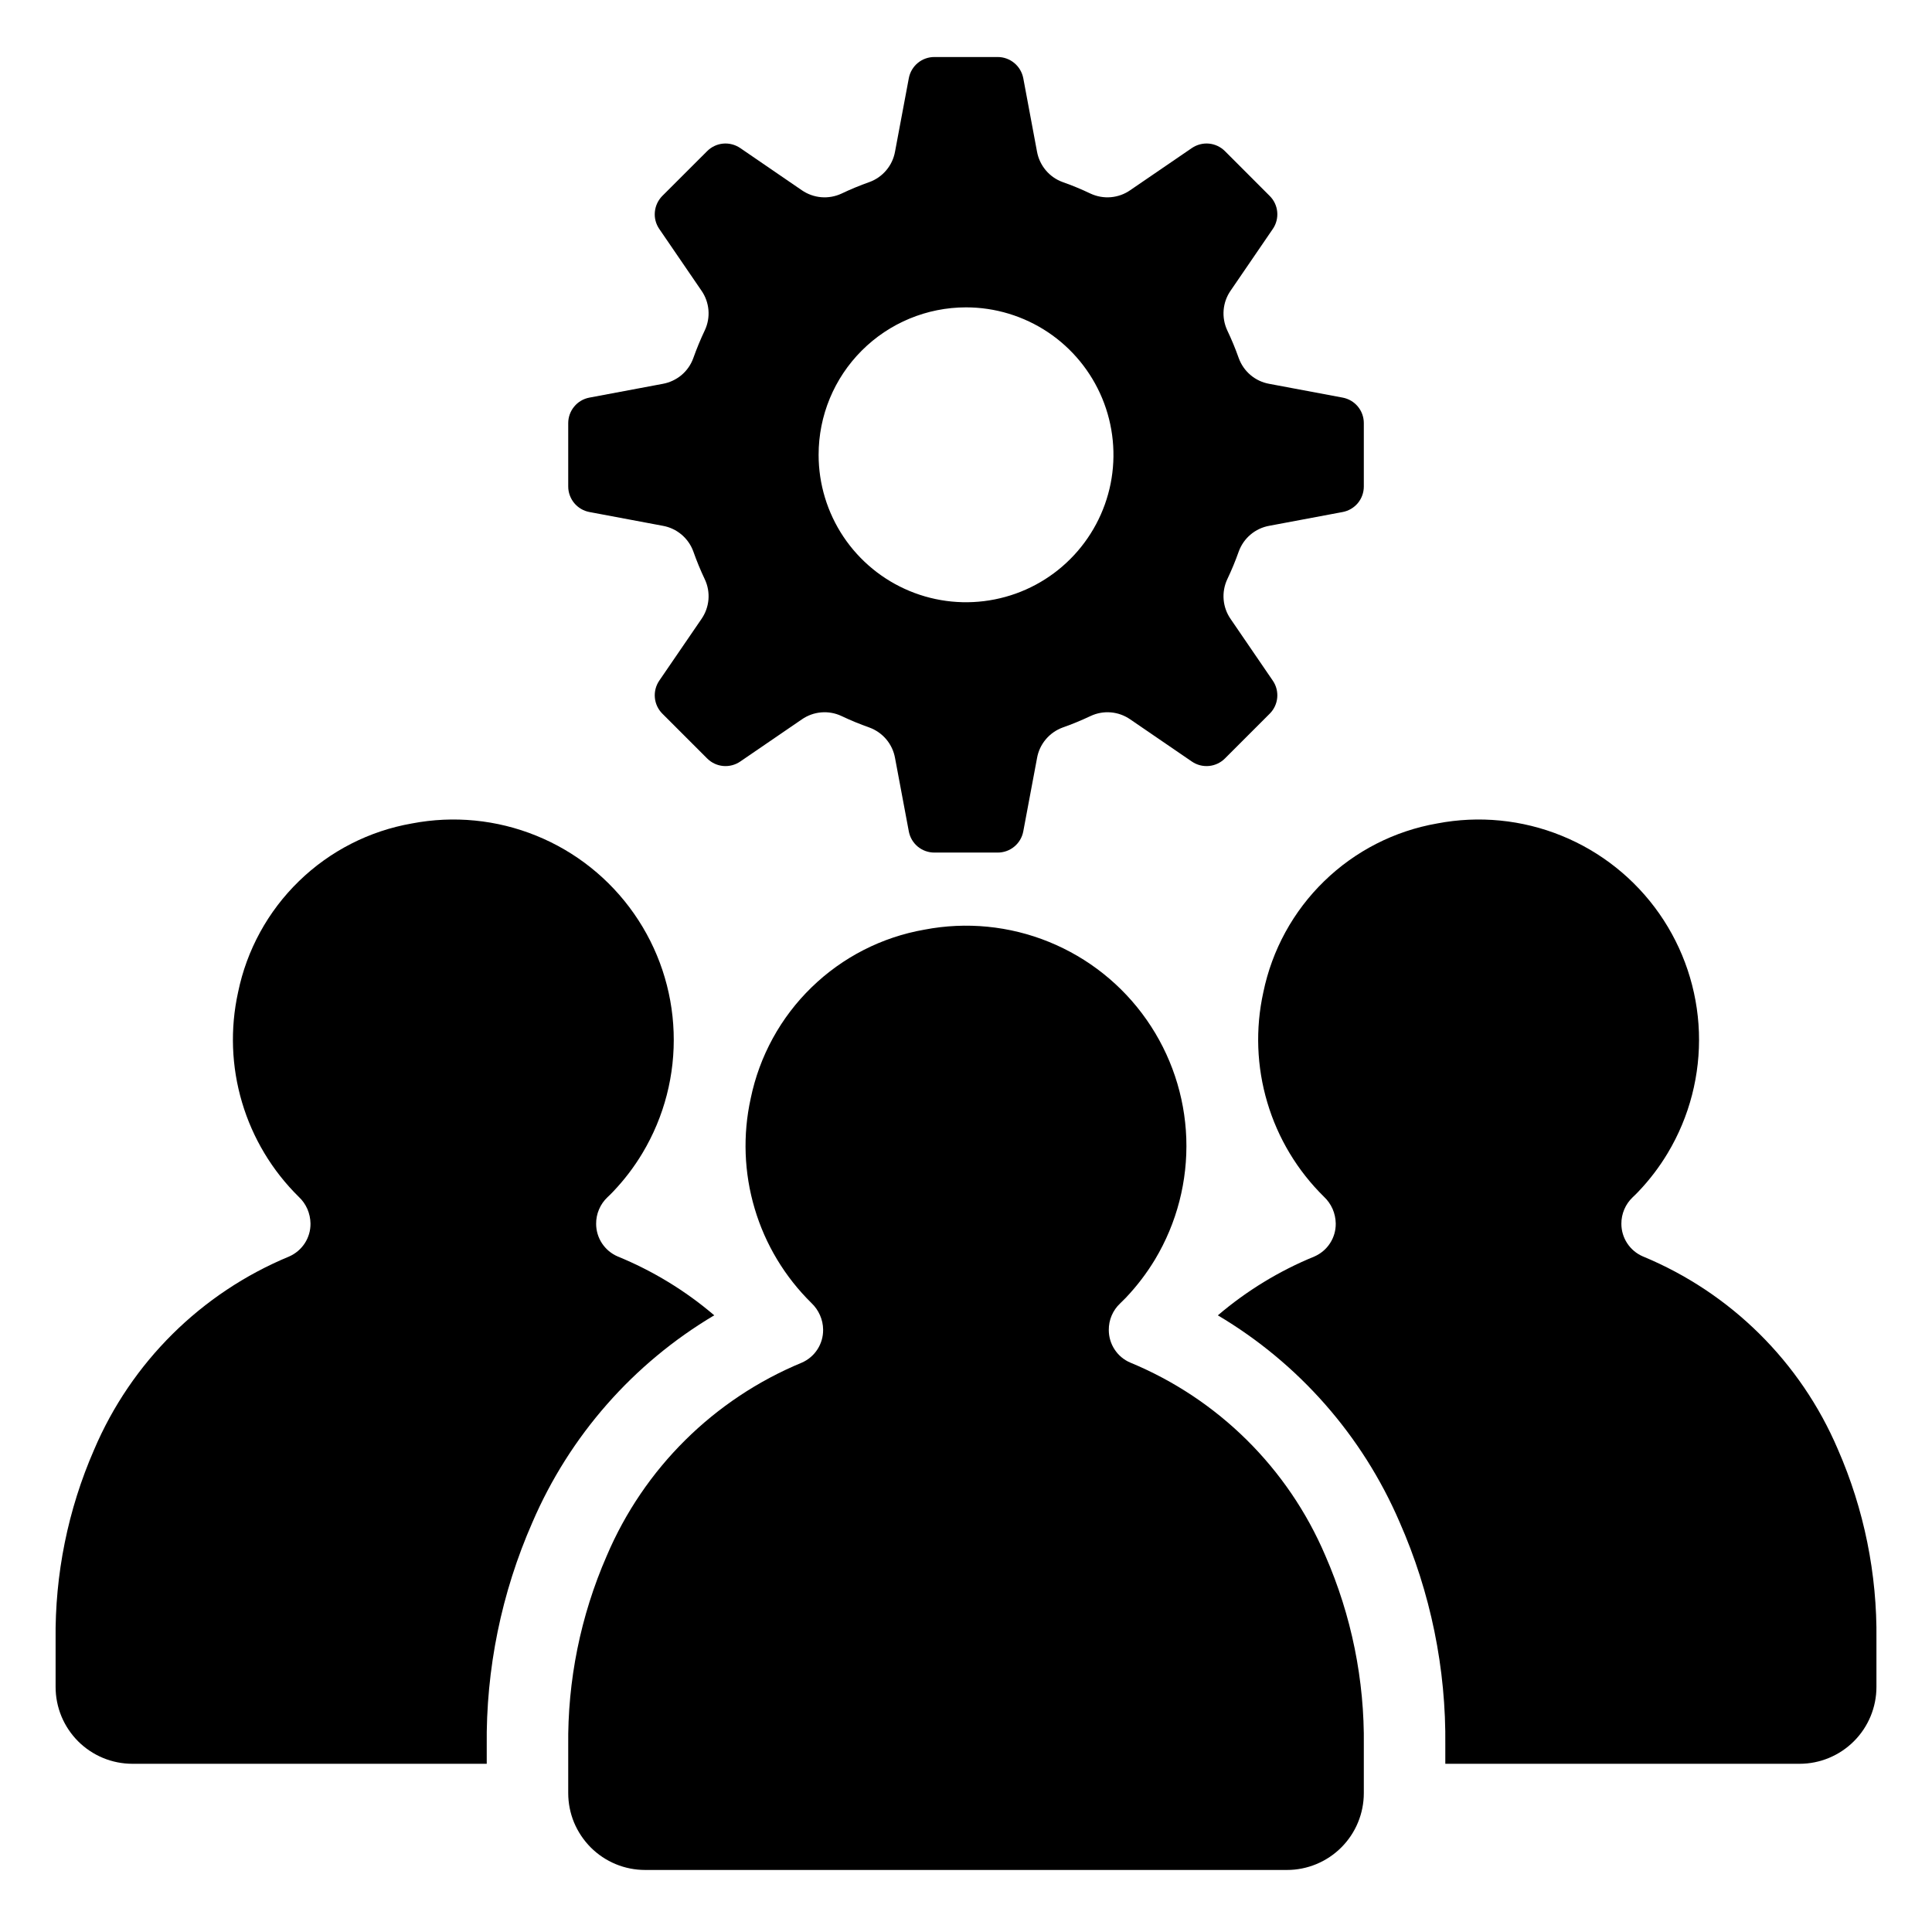
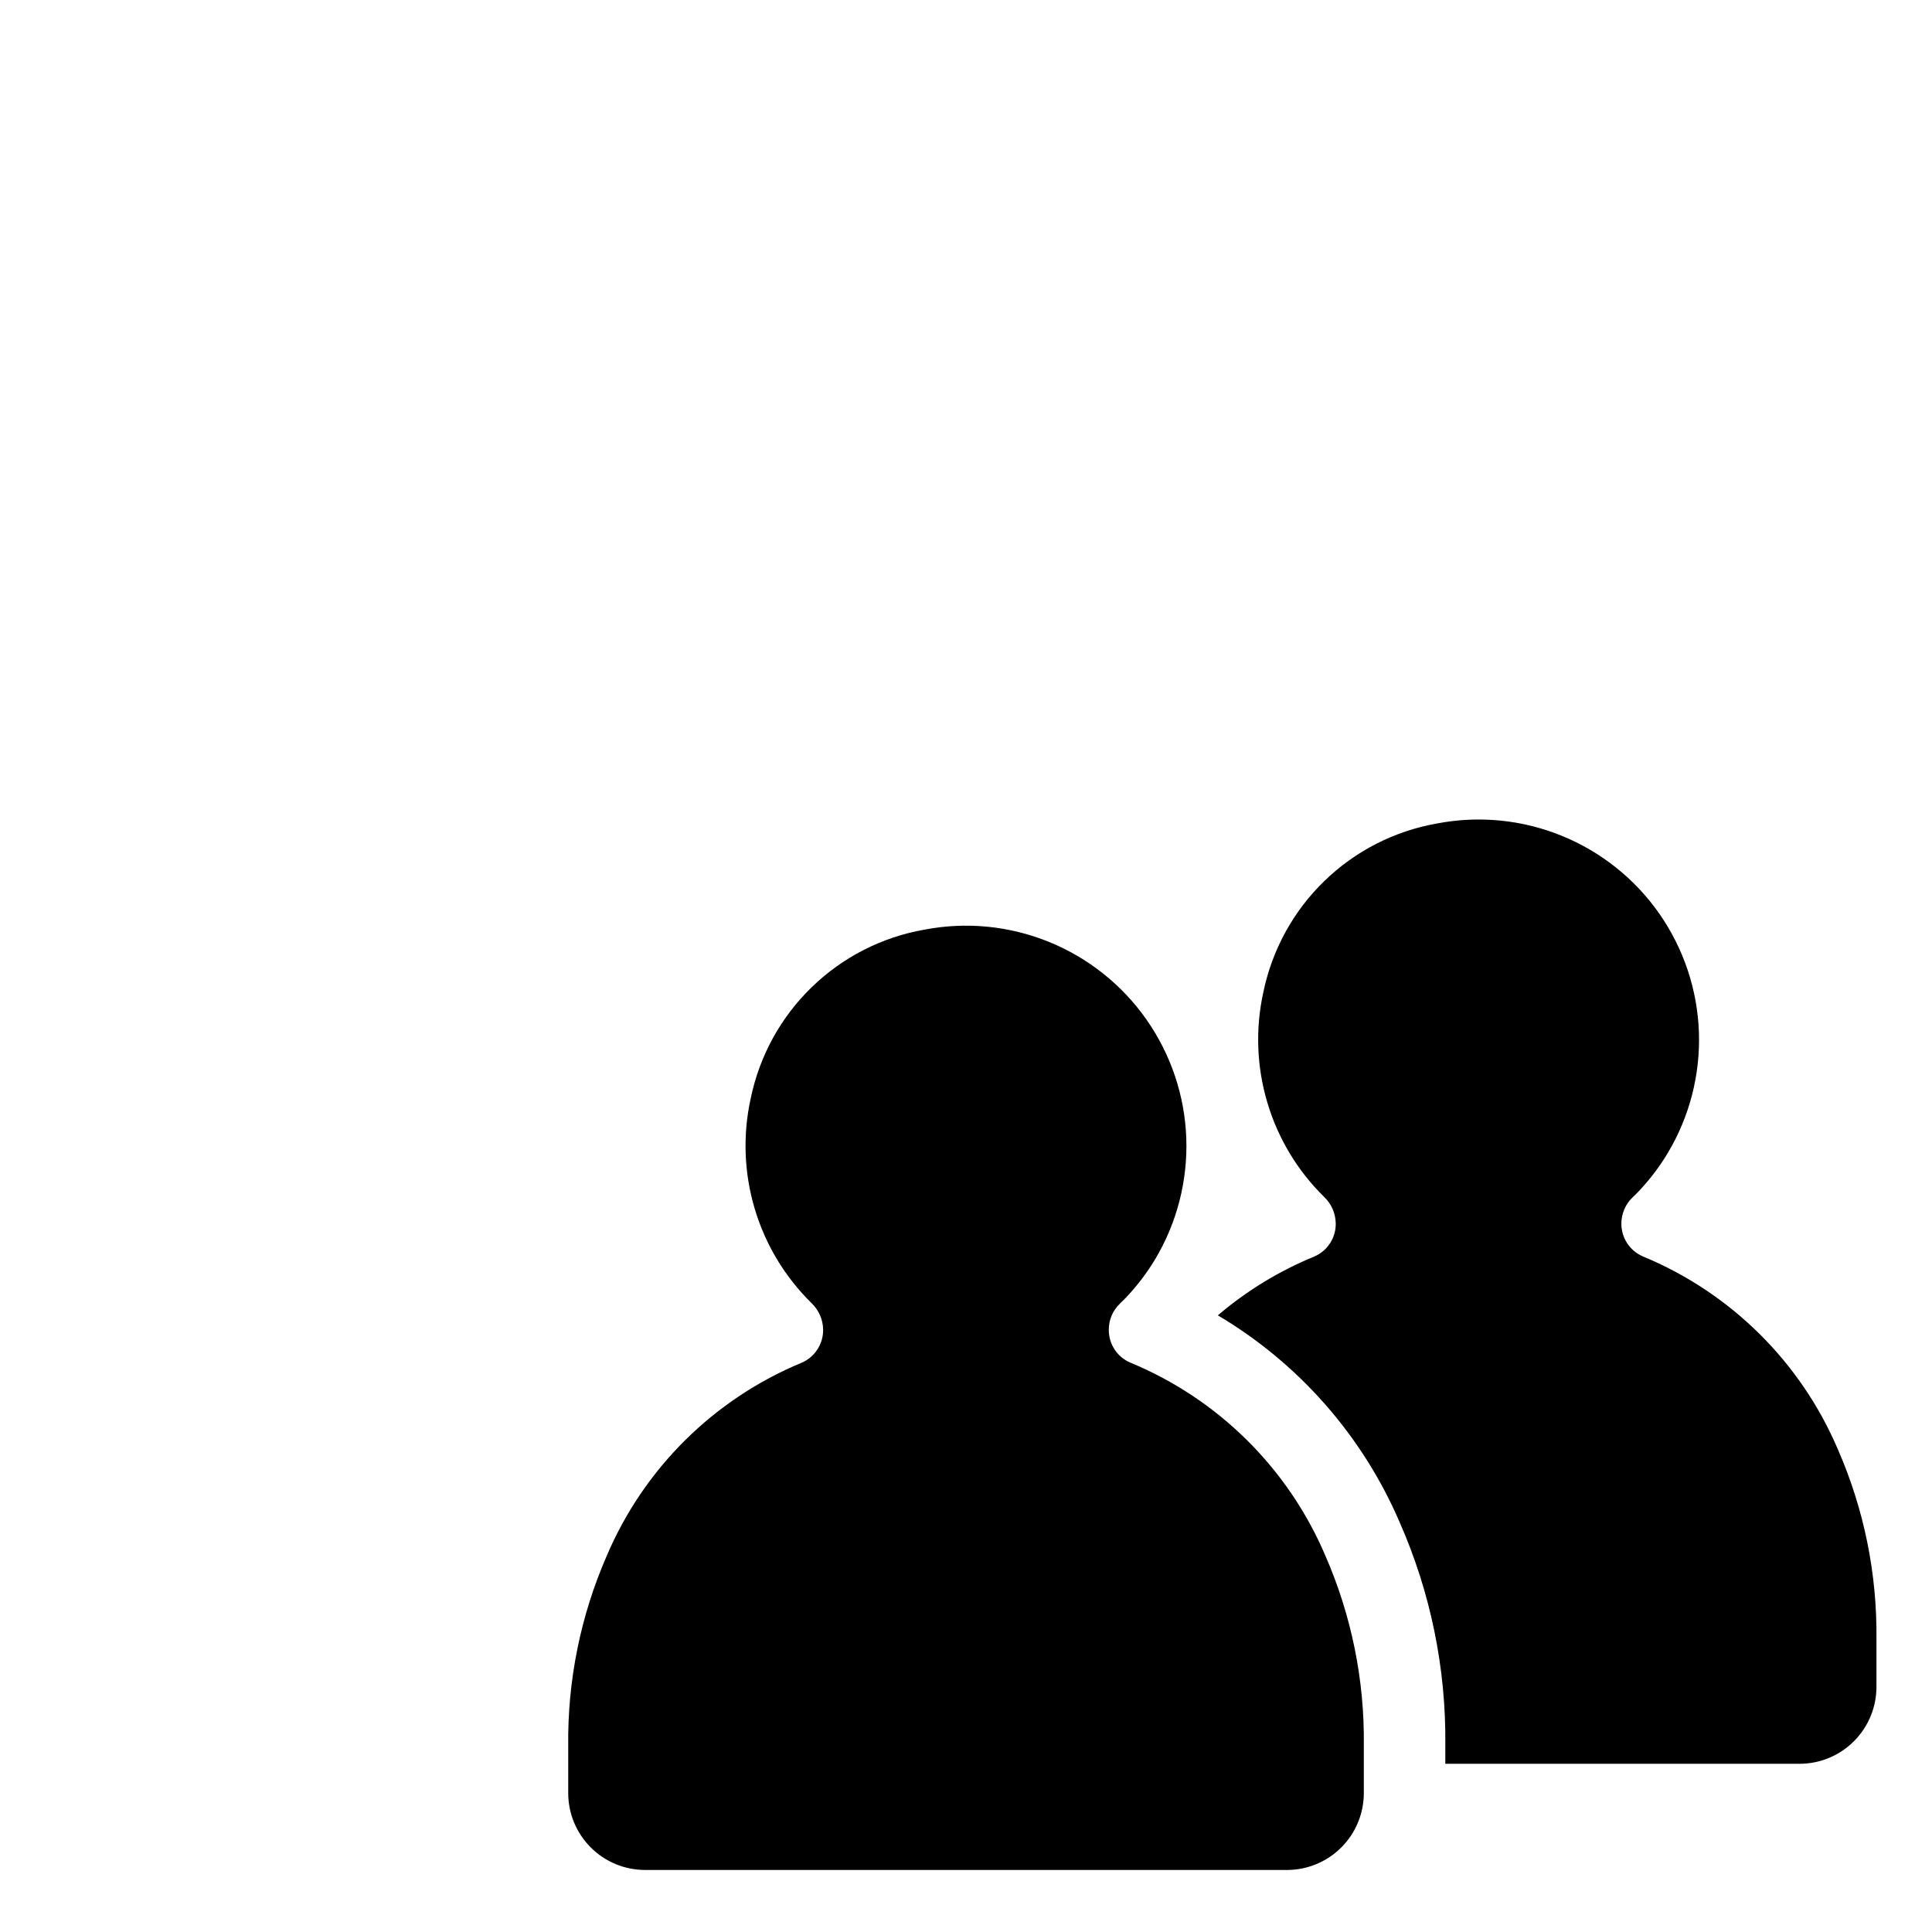
<svg xmlns="http://www.w3.org/2000/svg" width="45" height="45" viewBox="0 0 45 45" fill="none">
  <path d="M26.325 31.737C26.177 31.674 26.05 31.568 25.962 31.433C25.873 31.298 25.826 31.14 25.826 30.979C25.825 30.863 25.847 30.749 25.892 30.643C25.937 30.537 26.003 30.441 26.087 30.362C26.138 30.313 26.187 30.265 26.223 30.227C26.482 29.954 26.71 29.655 26.904 29.333C27.413 28.483 27.665 27.504 27.631 26.514C27.596 25.524 27.275 24.565 26.707 23.753C26.14 22.941 25.349 22.311 24.431 21.938C23.513 21.565 22.507 21.466 21.534 21.653C20.542 21.826 19.626 22.294 18.904 22.996C18.182 23.697 17.688 24.6 17.485 25.586C17.298 26.435 17.33 27.318 17.578 28.151C17.825 28.985 18.281 29.741 18.901 30.351C18.985 30.431 19.052 30.526 19.099 30.633C19.146 30.739 19.171 30.853 19.172 30.969V30.973C19.174 31.136 19.127 31.296 19.038 31.432C18.95 31.568 18.823 31.675 18.673 31.74C16.628 32.587 14.997 34.203 14.131 36.241C13.522 37.636 13.217 39.145 13.235 40.667V41.764C13.235 41.999 13.281 42.232 13.371 42.45C13.462 42.667 13.594 42.864 13.76 43.031C13.926 43.197 14.124 43.329 14.341 43.419C14.558 43.509 14.791 43.555 15.027 43.555H29.976C30.451 43.555 30.906 43.366 31.242 43.03C31.578 42.694 31.766 42.239 31.766 41.764V40.656C31.785 39.135 31.479 37.627 30.869 36.232C30.002 34.197 28.37 32.582 26.325 31.737Z" fill="black" />
-   <path d="M16.636 30.636C15.964 30.062 15.203 29.599 14.384 29.264C14.236 29.2 14.11 29.094 14.021 28.959C13.933 28.825 13.885 28.667 13.885 28.506C13.884 28.39 13.907 28.276 13.952 28.17C13.997 28.063 14.063 27.968 14.147 27.888C14.198 27.84 14.247 27.792 14.283 27.753C14.542 27.481 14.77 27.182 14.963 26.86C15.473 26.01 15.725 25.031 15.69 24.041C15.656 23.051 15.335 22.092 14.767 21.28C14.2 20.468 13.409 19.837 12.491 19.465C11.573 19.092 10.567 18.993 9.594 19.18C8.602 19.353 7.686 19.821 6.964 20.523C6.242 21.224 5.747 22.127 5.545 23.113C5.358 23.962 5.39 24.845 5.638 25.678C5.885 26.511 6.34 27.268 6.96 27.878C7.045 27.957 7.112 28.053 7.159 28.159C7.205 28.266 7.23 28.38 7.232 28.496V28.5C7.234 28.663 7.187 28.823 7.098 28.959C7.009 29.095 6.882 29.202 6.733 29.267C4.688 30.114 3.057 31.73 2.191 33.768C1.582 35.163 1.277 36.672 1.295 38.194V39.291C1.295 39.527 1.341 39.759 1.431 39.977C1.521 40.194 1.653 40.391 1.819 40.558C1.985 40.724 2.183 40.856 2.4 40.946C2.617 41.036 2.85 41.082 3.085 41.082H11.337V40.668C11.316 38.876 11.679 37.101 12.4 35.46C13.266 33.445 14.749 31.756 16.636 30.636Z" fill="black" />
  <path d="M42.808 33.759C41.941 31.723 40.309 30.109 38.265 29.264C38.116 29.2 37.99 29.094 37.901 28.959C37.813 28.825 37.765 28.667 37.765 28.506C37.764 28.39 37.787 28.276 37.832 28.17C37.877 28.063 37.943 27.968 38.027 27.888C38.078 27.84 38.127 27.792 38.163 27.753C38.422 27.481 38.65 27.182 38.843 26.86C39.353 26.01 39.605 25.031 39.571 24.041C39.536 23.051 39.215 22.092 38.648 21.28C38.08 20.468 37.289 19.837 36.371 19.465C35.453 19.092 34.447 18.993 33.474 19.18C32.482 19.353 31.566 19.821 30.844 20.523C30.122 21.224 29.628 22.127 29.425 23.113C29.238 23.962 29.27 24.845 29.518 25.678C29.765 26.512 30.22 27.268 30.841 27.878C30.925 27.957 30.992 28.053 31.039 28.159C31.085 28.266 31.11 28.38 31.112 28.496V28.5C31.114 28.663 31.067 28.823 30.978 28.959C30.89 29.095 30.762 29.202 30.613 29.267C29.796 29.601 29.038 30.064 28.366 30.637C30.25 31.754 31.732 33.439 32.598 35.45C33.321 37.09 33.685 38.865 33.664 40.657V41.082H41.915C42.39 41.082 42.845 40.893 43.181 40.557C43.517 40.222 43.706 39.766 43.706 39.291V38.183C43.724 36.661 43.418 35.153 42.808 33.759Z" fill="black" />
-   <path d="M13.729 11.926L15.439 12.247C15.6 12.276 15.749 12.346 15.874 12.451C15.998 12.556 16.093 12.691 16.149 12.845C16.227 13.066 16.316 13.283 16.417 13.495C16.486 13.642 16.515 13.805 16.501 13.967C16.487 14.129 16.431 14.284 16.338 14.418L15.356 15.853C15.276 15.97 15.24 16.11 15.253 16.251C15.266 16.392 15.328 16.523 15.428 16.623L16.471 17.666C16.571 17.766 16.702 17.828 16.843 17.841C16.983 17.854 17.124 17.818 17.241 17.738L18.676 16.756C18.81 16.663 18.965 16.607 19.127 16.593C19.289 16.579 19.452 16.608 19.599 16.677C19.811 16.778 20.028 16.867 20.249 16.945C20.402 17.001 20.538 17.096 20.643 17.22C20.748 17.345 20.818 17.494 20.847 17.655L21.168 19.365C21.194 19.504 21.268 19.629 21.376 19.719C21.485 19.809 21.622 19.858 21.763 19.858H23.239C23.38 19.858 23.517 19.809 23.625 19.719C23.734 19.629 23.808 19.504 23.834 19.365L24.155 17.655C24.183 17.494 24.254 17.345 24.359 17.22C24.464 17.096 24.599 17.001 24.752 16.945C24.974 16.867 25.191 16.777 25.403 16.677C25.55 16.608 25.713 16.579 25.875 16.593C26.037 16.607 26.192 16.663 26.326 16.756L27.761 17.738C27.878 17.818 28.018 17.854 28.159 17.841C28.299 17.828 28.431 17.766 28.531 17.666L29.574 16.623C29.674 16.523 29.736 16.392 29.749 16.251C29.762 16.111 29.726 15.97 29.646 15.854L28.664 14.418C28.571 14.284 28.515 14.129 28.501 13.967C28.487 13.805 28.516 13.642 28.584 13.495C28.685 13.283 28.775 13.066 28.853 12.845C28.909 12.692 29.003 12.556 29.128 12.451C29.252 12.346 29.402 12.276 29.562 12.247L31.273 11.926C31.411 11.9 31.537 11.826 31.627 11.718C31.717 11.609 31.766 11.473 31.766 11.331V9.855C31.766 9.714 31.717 9.577 31.627 9.469C31.537 9.36 31.411 9.287 31.273 9.261L29.562 8.94C29.402 8.911 29.252 8.841 29.128 8.736C29.003 8.631 28.909 8.495 28.853 8.342C28.775 8.121 28.685 7.904 28.584 7.692C28.516 7.544 28.487 7.382 28.501 7.22C28.515 7.058 28.571 6.902 28.664 6.769L29.646 5.333C29.726 5.217 29.762 5.076 29.749 4.935C29.736 4.795 29.674 4.663 29.574 4.564L28.531 3.52C28.431 3.42 28.299 3.358 28.159 3.345C28.018 3.332 27.878 3.369 27.761 3.448L26.325 4.43C26.192 4.523 26.036 4.579 25.874 4.593C25.712 4.607 25.55 4.578 25.402 4.51C25.191 4.409 24.973 4.319 24.752 4.241C24.599 4.186 24.463 4.091 24.358 3.966C24.254 3.842 24.183 3.692 24.154 3.532L23.834 1.821C23.807 1.683 23.734 1.558 23.625 1.468C23.517 1.378 23.38 1.328 23.239 1.328H21.762C21.621 1.328 21.485 1.377 21.376 1.467C21.267 1.558 21.194 1.683 21.168 1.822L20.847 3.532C20.818 3.692 20.748 3.842 20.643 3.966C20.538 4.091 20.402 4.186 20.249 4.241C20.028 4.319 19.811 4.409 19.599 4.51C19.452 4.578 19.289 4.607 19.127 4.593C18.965 4.579 18.81 4.523 18.676 4.431L17.241 3.448C17.124 3.369 16.983 3.332 16.843 3.345C16.702 3.358 16.571 3.42 16.471 3.52L15.427 4.563C15.328 4.663 15.266 4.795 15.253 4.935C15.239 5.076 15.276 5.217 15.356 5.333L16.338 6.769C16.431 6.902 16.487 7.058 16.501 7.22C16.515 7.382 16.486 7.544 16.417 7.692C16.316 7.904 16.227 8.121 16.148 8.342C16.093 8.495 15.998 8.631 15.874 8.736C15.749 8.84 15.599 8.911 15.439 8.94L13.729 9.261C13.59 9.287 13.465 9.36 13.375 9.469C13.285 9.577 13.235 9.714 13.235 9.855V11.331C13.235 11.472 13.285 11.609 13.375 11.718C13.465 11.826 13.59 11.9 13.729 11.926ZM22.501 7.159C23.18 7.159 23.844 7.361 24.409 7.738C24.973 8.115 25.413 8.652 25.673 9.279C25.933 9.907 26.001 10.597 25.869 11.263C25.736 11.929 25.409 12.541 24.929 13.021C24.449 13.502 23.837 13.829 23.171 13.961C22.505 14.094 21.814 14.026 21.187 13.766C20.559 13.506 20.023 13.066 19.645 12.501C19.268 11.936 19.067 11.273 19.067 10.593C19.067 9.682 19.428 8.809 20.073 8.165C20.717 7.521 21.59 7.159 22.501 7.159Z" fill="black" />
</svg>